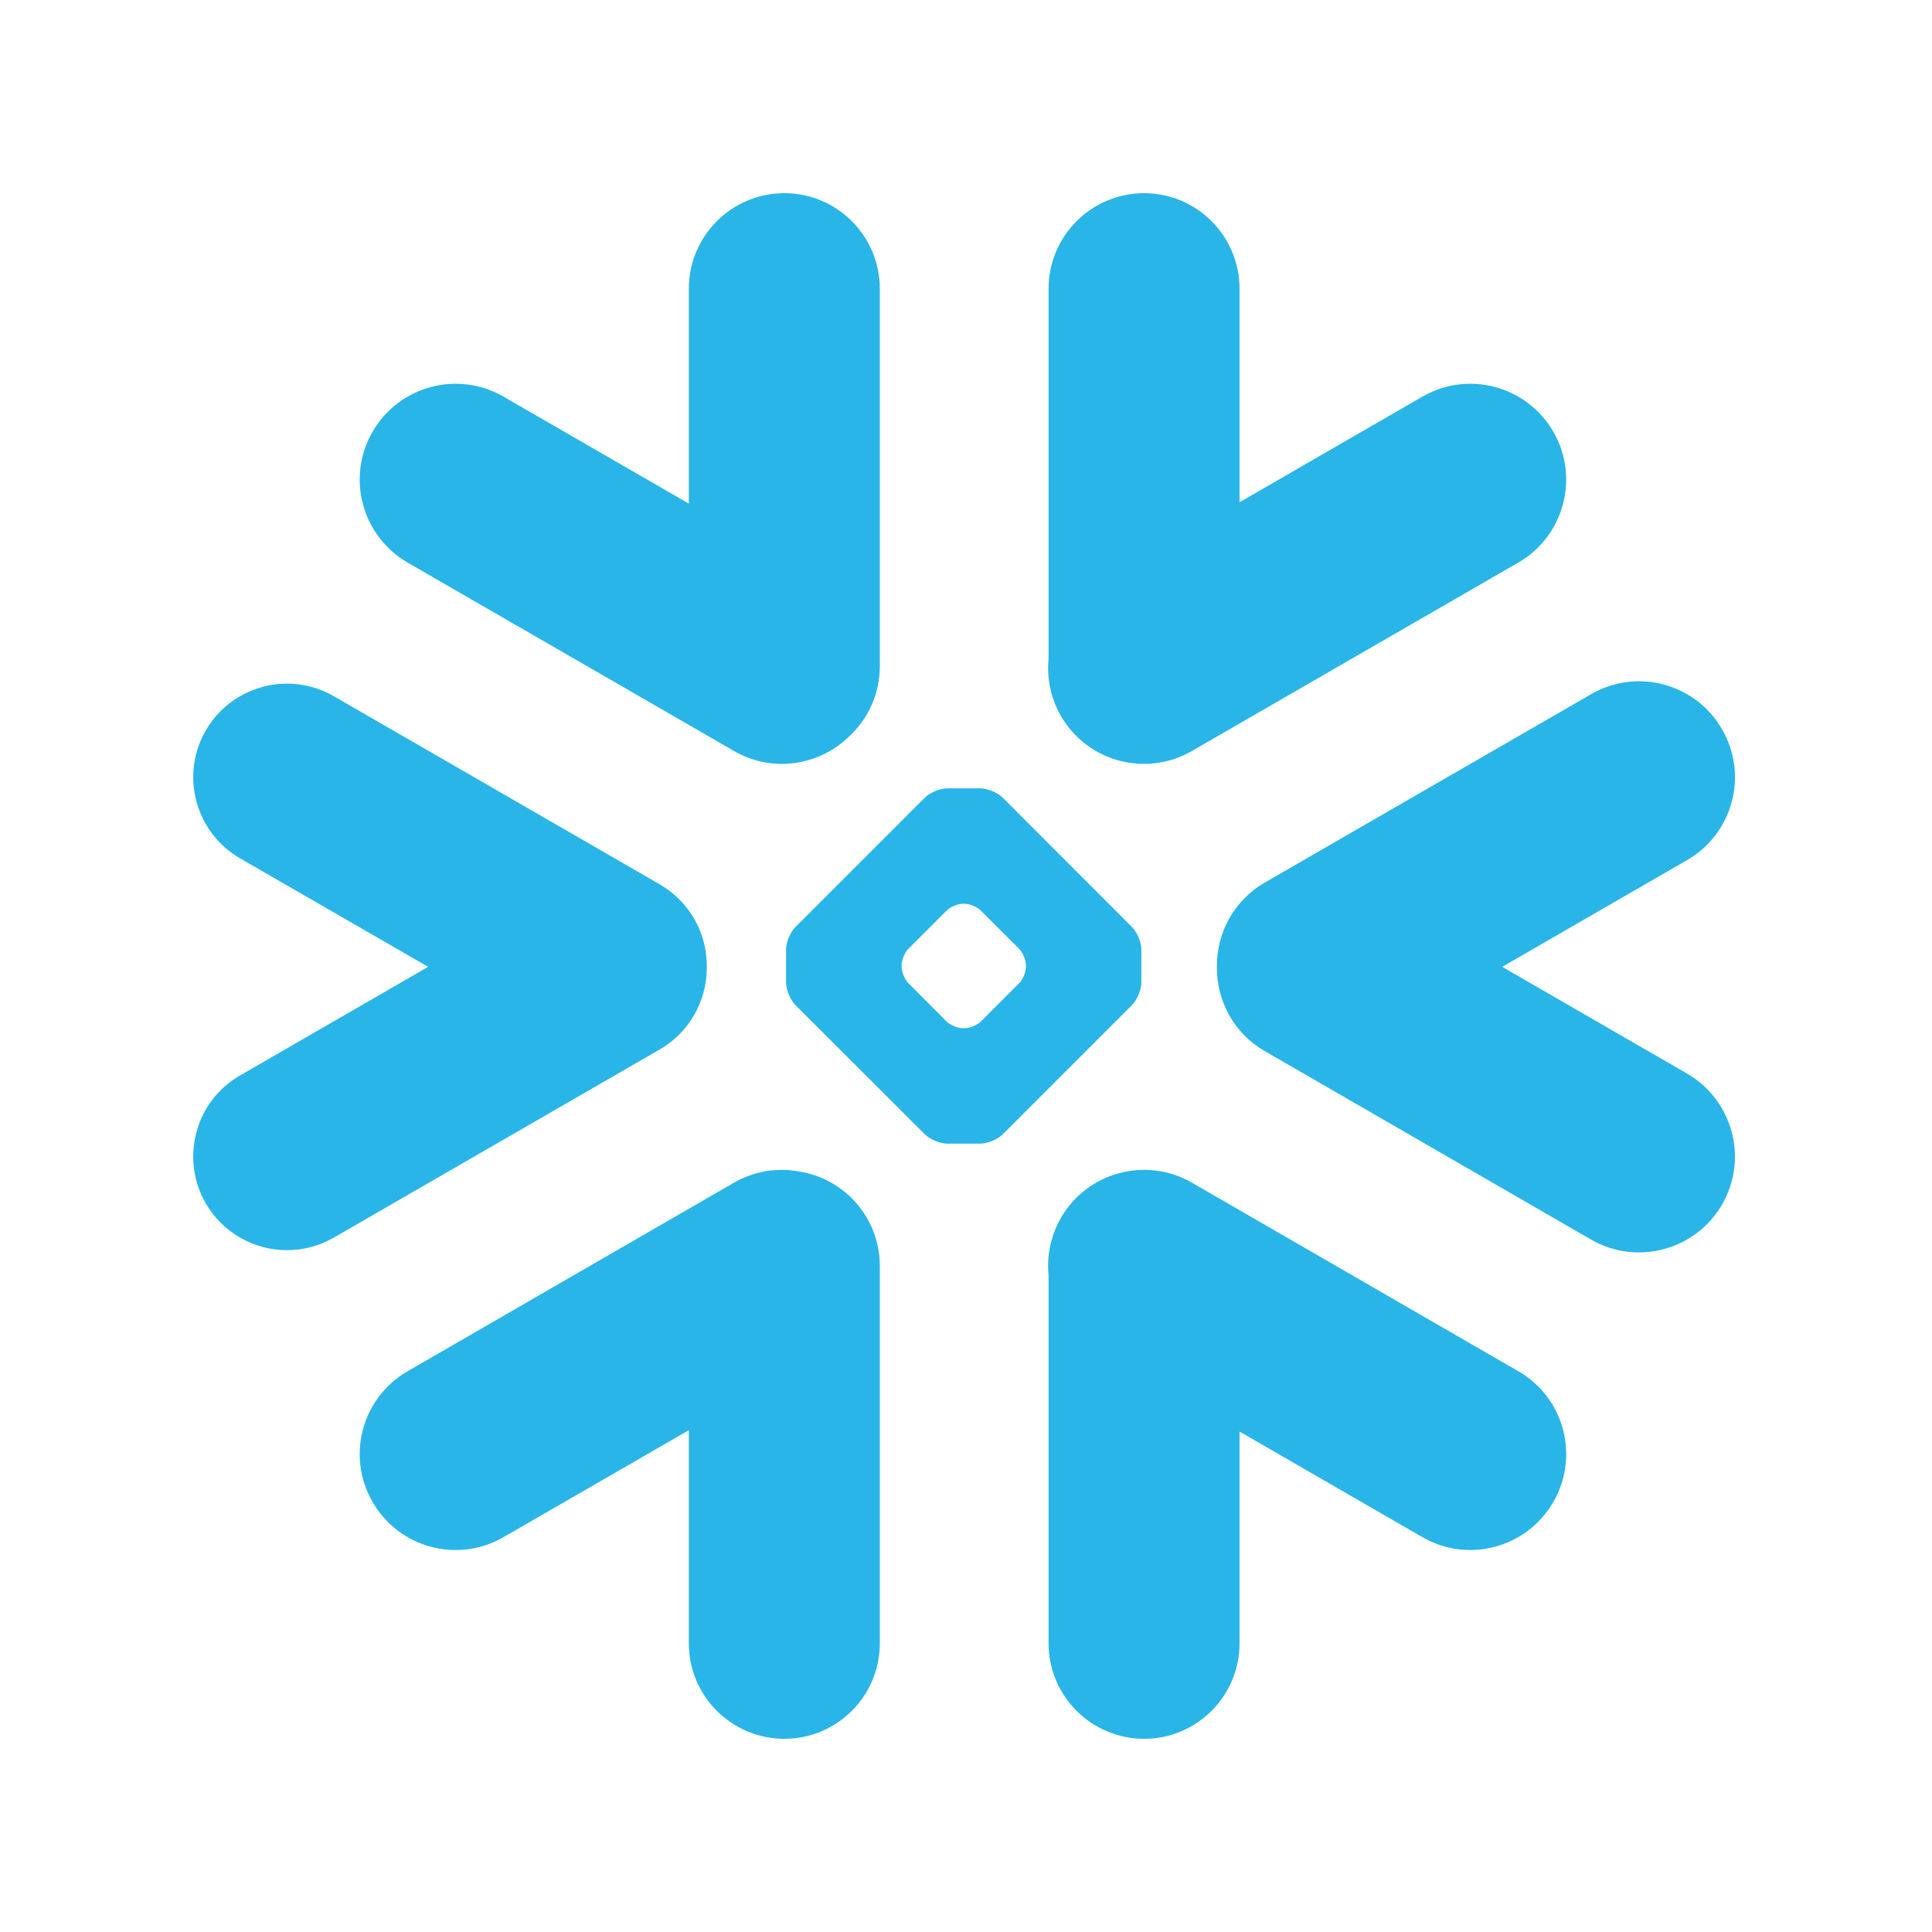
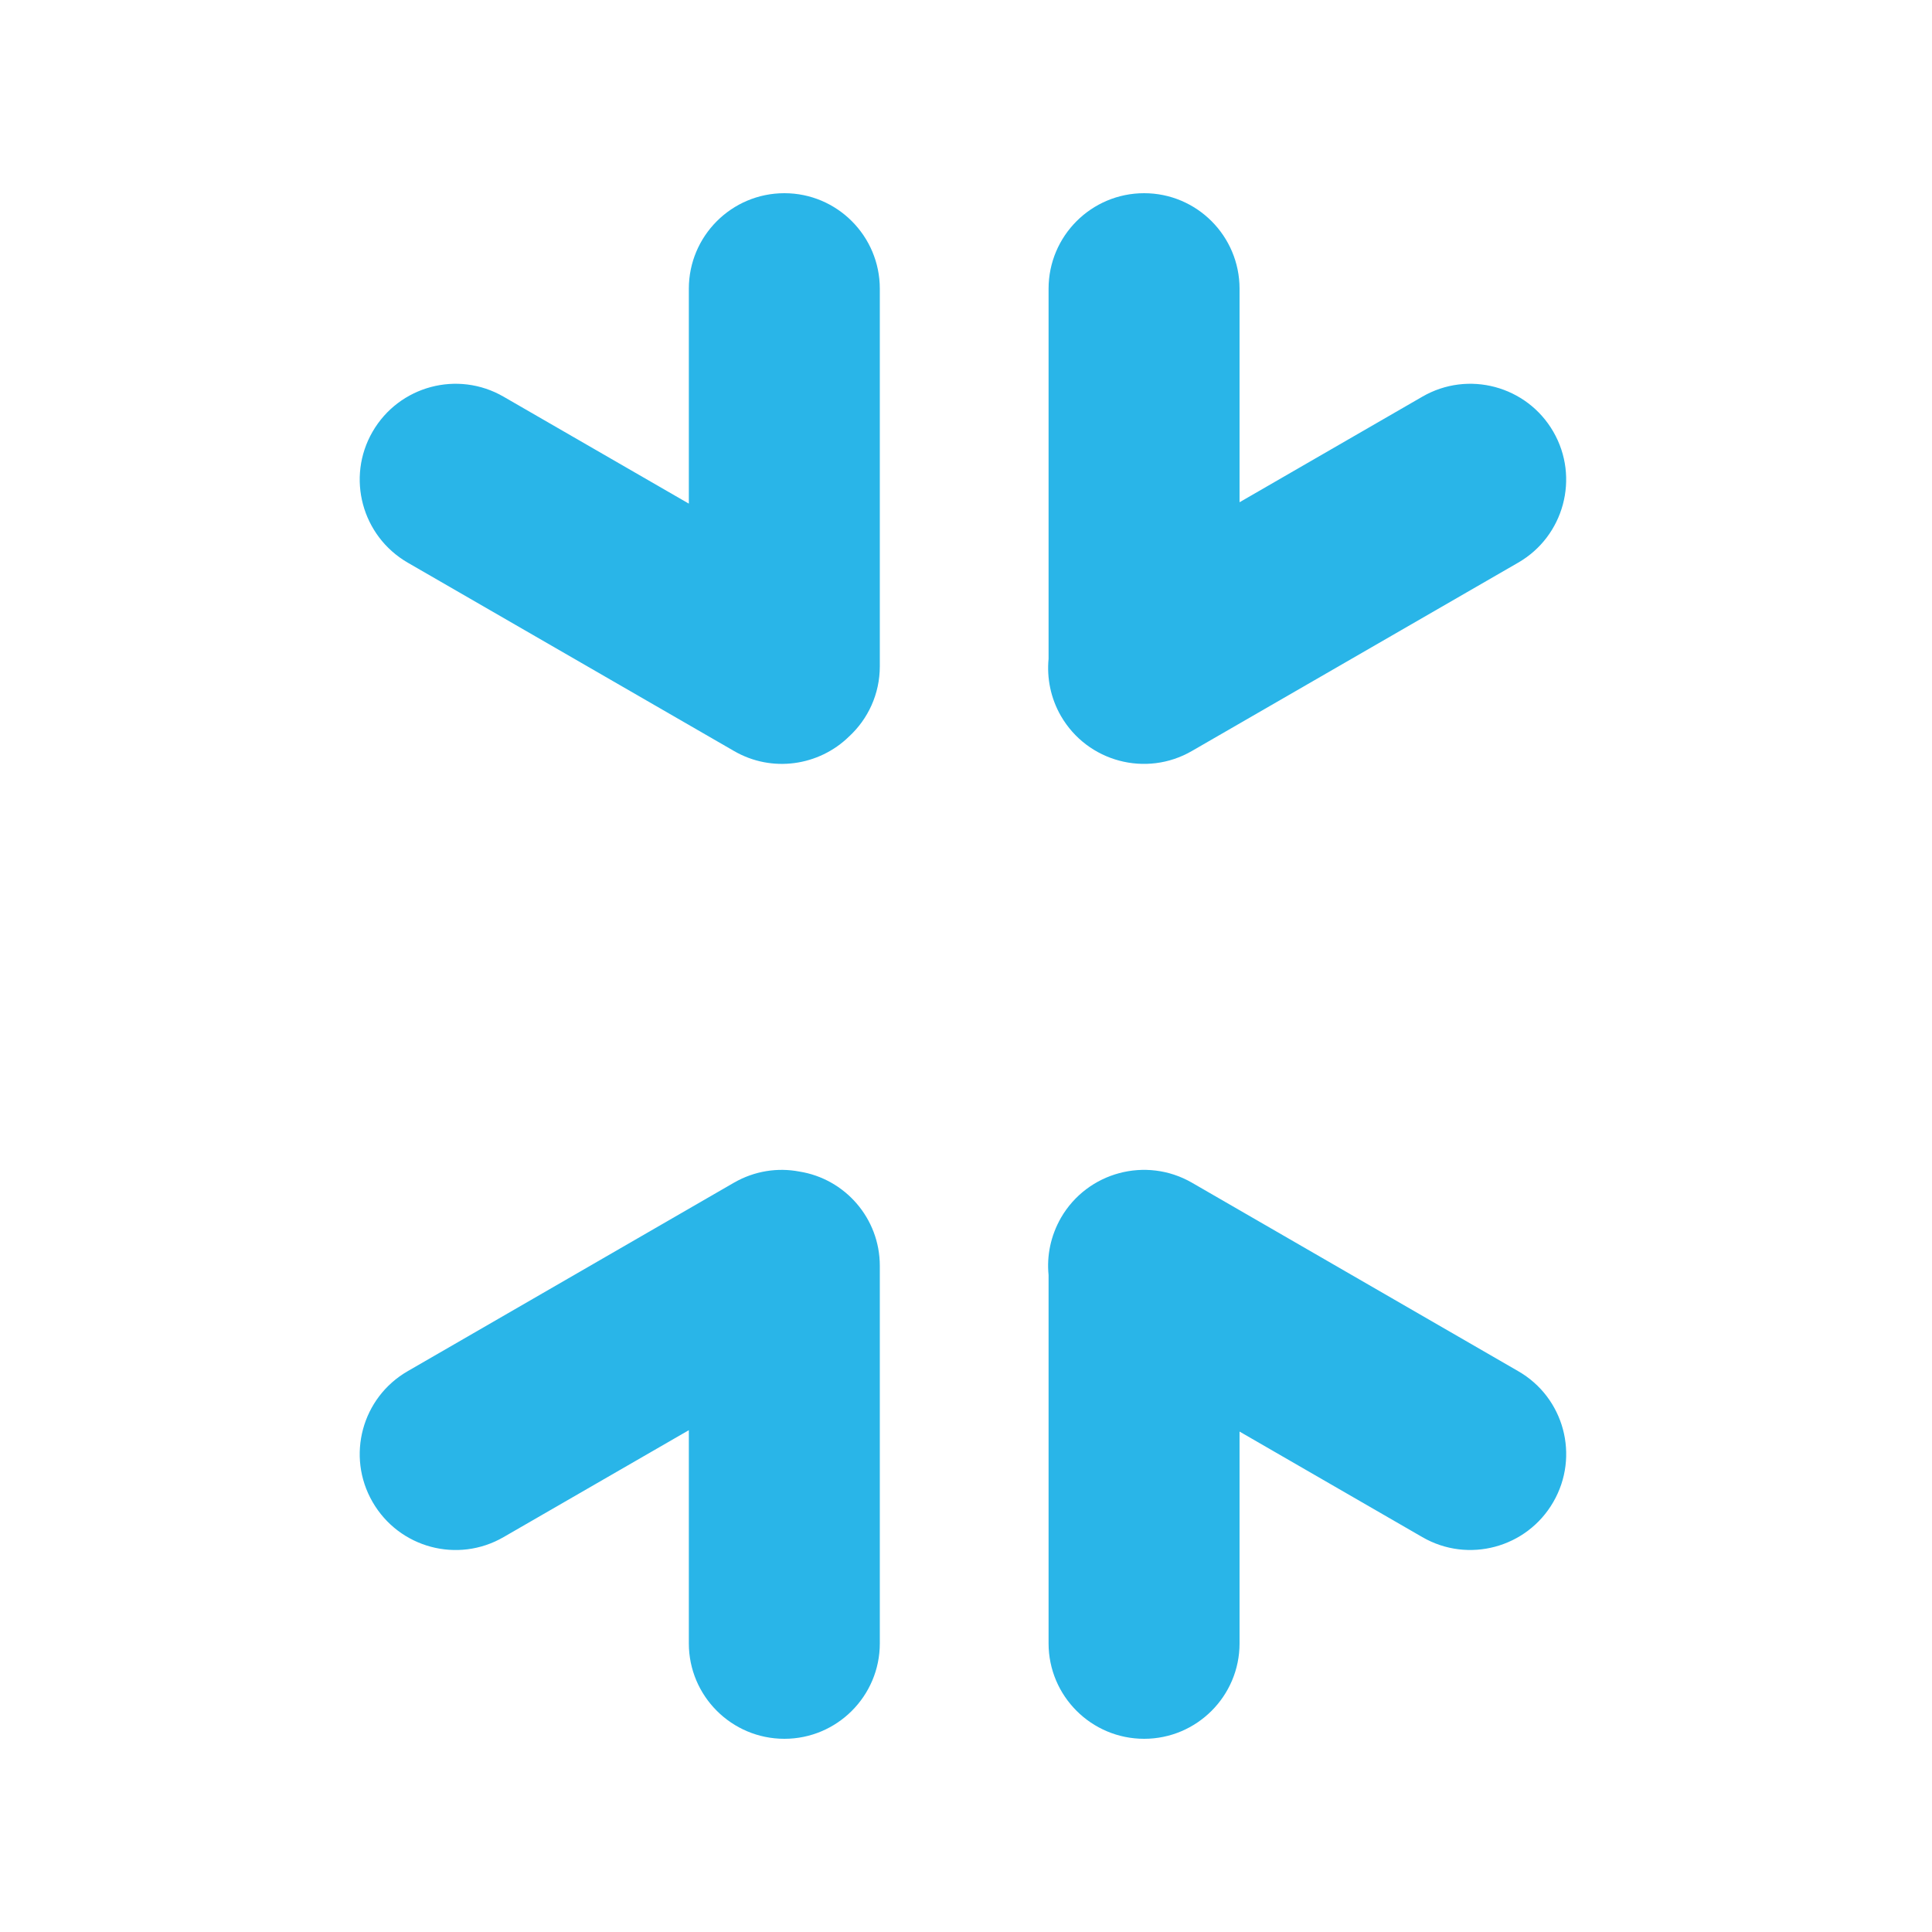
<svg xmlns="http://www.w3.org/2000/svg" width="100" height="100" viewBox="0 0 100 100" fill="none">
  <path d="M78.581 70.971L61.693 61.215C59.321 59.849 56.287 60.661 54.914 63.034C54.382 63.968 54.174 64.996 54.274 65.996V85.061C54.274 87.786 56.489 90 59.22 90C61.945 90 64.159 87.786 64.159 85.061V74.098L73.62 79.561C75.993 80.935 79.033 80.115 80.399 77.743C81.772 75.37 80.96 72.336 78.581 70.971Z" fill="#29B5E8" />
-   <path d="M36.582 50.065C36.611 48.303 35.683 46.664 34.159 45.78L17.272 36.032C16.539 35.608 15.697 35.385 14.856 35.385C13.124 35.385 11.513 36.312 10.651 37.807C9.314 40.122 10.112 43.091 12.426 44.428L22.16 50.043L12.426 55.665C11.305 56.312 10.5 57.354 10.169 58.605C9.831 59.856 10.004 61.165 10.651 62.286C11.513 63.782 13.124 64.709 14.849 64.709C15.697 64.709 16.539 64.486 17.272 64.062L34.159 54.313C35.669 53.436 36.596 51.812 36.582 50.065Z" fill="#29B5E8" />
  <path d="M21.104 29.123L37.991 38.871C39.961 40.014 42.391 39.641 43.944 38.124C44.928 37.218 45.539 35.924 45.539 34.486V14.946C45.539 12.214 43.325 10 40.6 10C37.869 10 35.654 12.214 35.654 14.946V26.068L26.064 20.532C23.692 19.159 20.658 19.971 19.285 22.344C17.912 24.716 18.731 27.75 21.104 29.123Z" fill="#29B5E8" />
-   <path d="M59.076 50.855C59.076 51.229 58.86 51.747 58.594 52.02L51.901 58.713C51.635 58.979 51.11 59.195 50.737 59.195H49.033C48.659 59.195 48.134 58.979 47.868 58.713L41.168 52.02C40.902 51.747 40.686 51.229 40.686 50.855V49.152C40.686 48.771 40.902 48.253 41.168 47.987L47.868 41.287C48.134 41.021 48.659 40.805 49.033 40.805H50.737C51.11 40.805 51.635 41.021 51.901 41.287L58.594 47.987C58.86 48.253 59.076 48.771 59.076 49.152V50.855ZM53.102 50.036V49.964C53.102 49.691 52.944 49.31 52.749 49.109L50.773 47.139C50.578 46.938 50.197 46.779 49.917 46.779H49.845C49.572 46.779 49.191 46.938 48.99 47.139L47.02 49.109C46.826 49.303 46.668 49.684 46.668 49.964V50.036C46.668 50.316 46.826 50.697 47.02 50.891L48.99 52.868C49.191 53.062 49.572 53.221 49.845 53.221H49.917C50.197 53.221 50.578 53.062 50.773 52.868L52.749 50.891C52.944 50.697 53.102 50.316 53.102 50.036Z" fill="#29B5E8" />
  <path d="M61.693 38.871L78.58 29.123C80.953 27.757 81.772 24.716 80.399 22.344C79.026 19.971 75.992 19.159 73.62 20.532L64.159 25.996V14.946C64.159 12.214 61.945 10 59.22 10C56.488 10 54.274 12.214 54.274 14.946V34.098C54.181 35.09 54.375 36.125 54.914 37.06C56.287 39.432 59.321 40.244 61.693 38.871Z" fill="#29B5E8" />
  <path d="M41.377 60.64C40.255 60.424 39.055 60.604 37.991 61.215L21.104 70.971C18.731 72.336 17.912 75.37 19.285 77.743C20.658 80.122 23.692 80.935 26.064 79.561L35.654 74.026V85.061C35.654 87.786 37.869 90 40.6 90C43.325 90 45.539 87.786 45.539 85.061V65.521C45.539 63.055 43.735 61.014 41.377 60.64Z" fill="#29B5E8" />
-   <path d="M89.134 37.75C87.768 35.37 84.727 34.558 82.355 35.931L65.468 45.679C63.85 46.614 62.959 48.325 62.987 50.065C62.973 51.797 63.864 53.487 65.468 54.407L82.355 64.162C84.727 65.528 87.761 64.716 89.134 62.344C90.507 59.971 89.688 56.938 87.315 55.564L77.754 50.043L87.315 44.522C89.695 43.156 90.507 40.122 89.134 37.75Z" fill="#29B5E8" />
</svg>